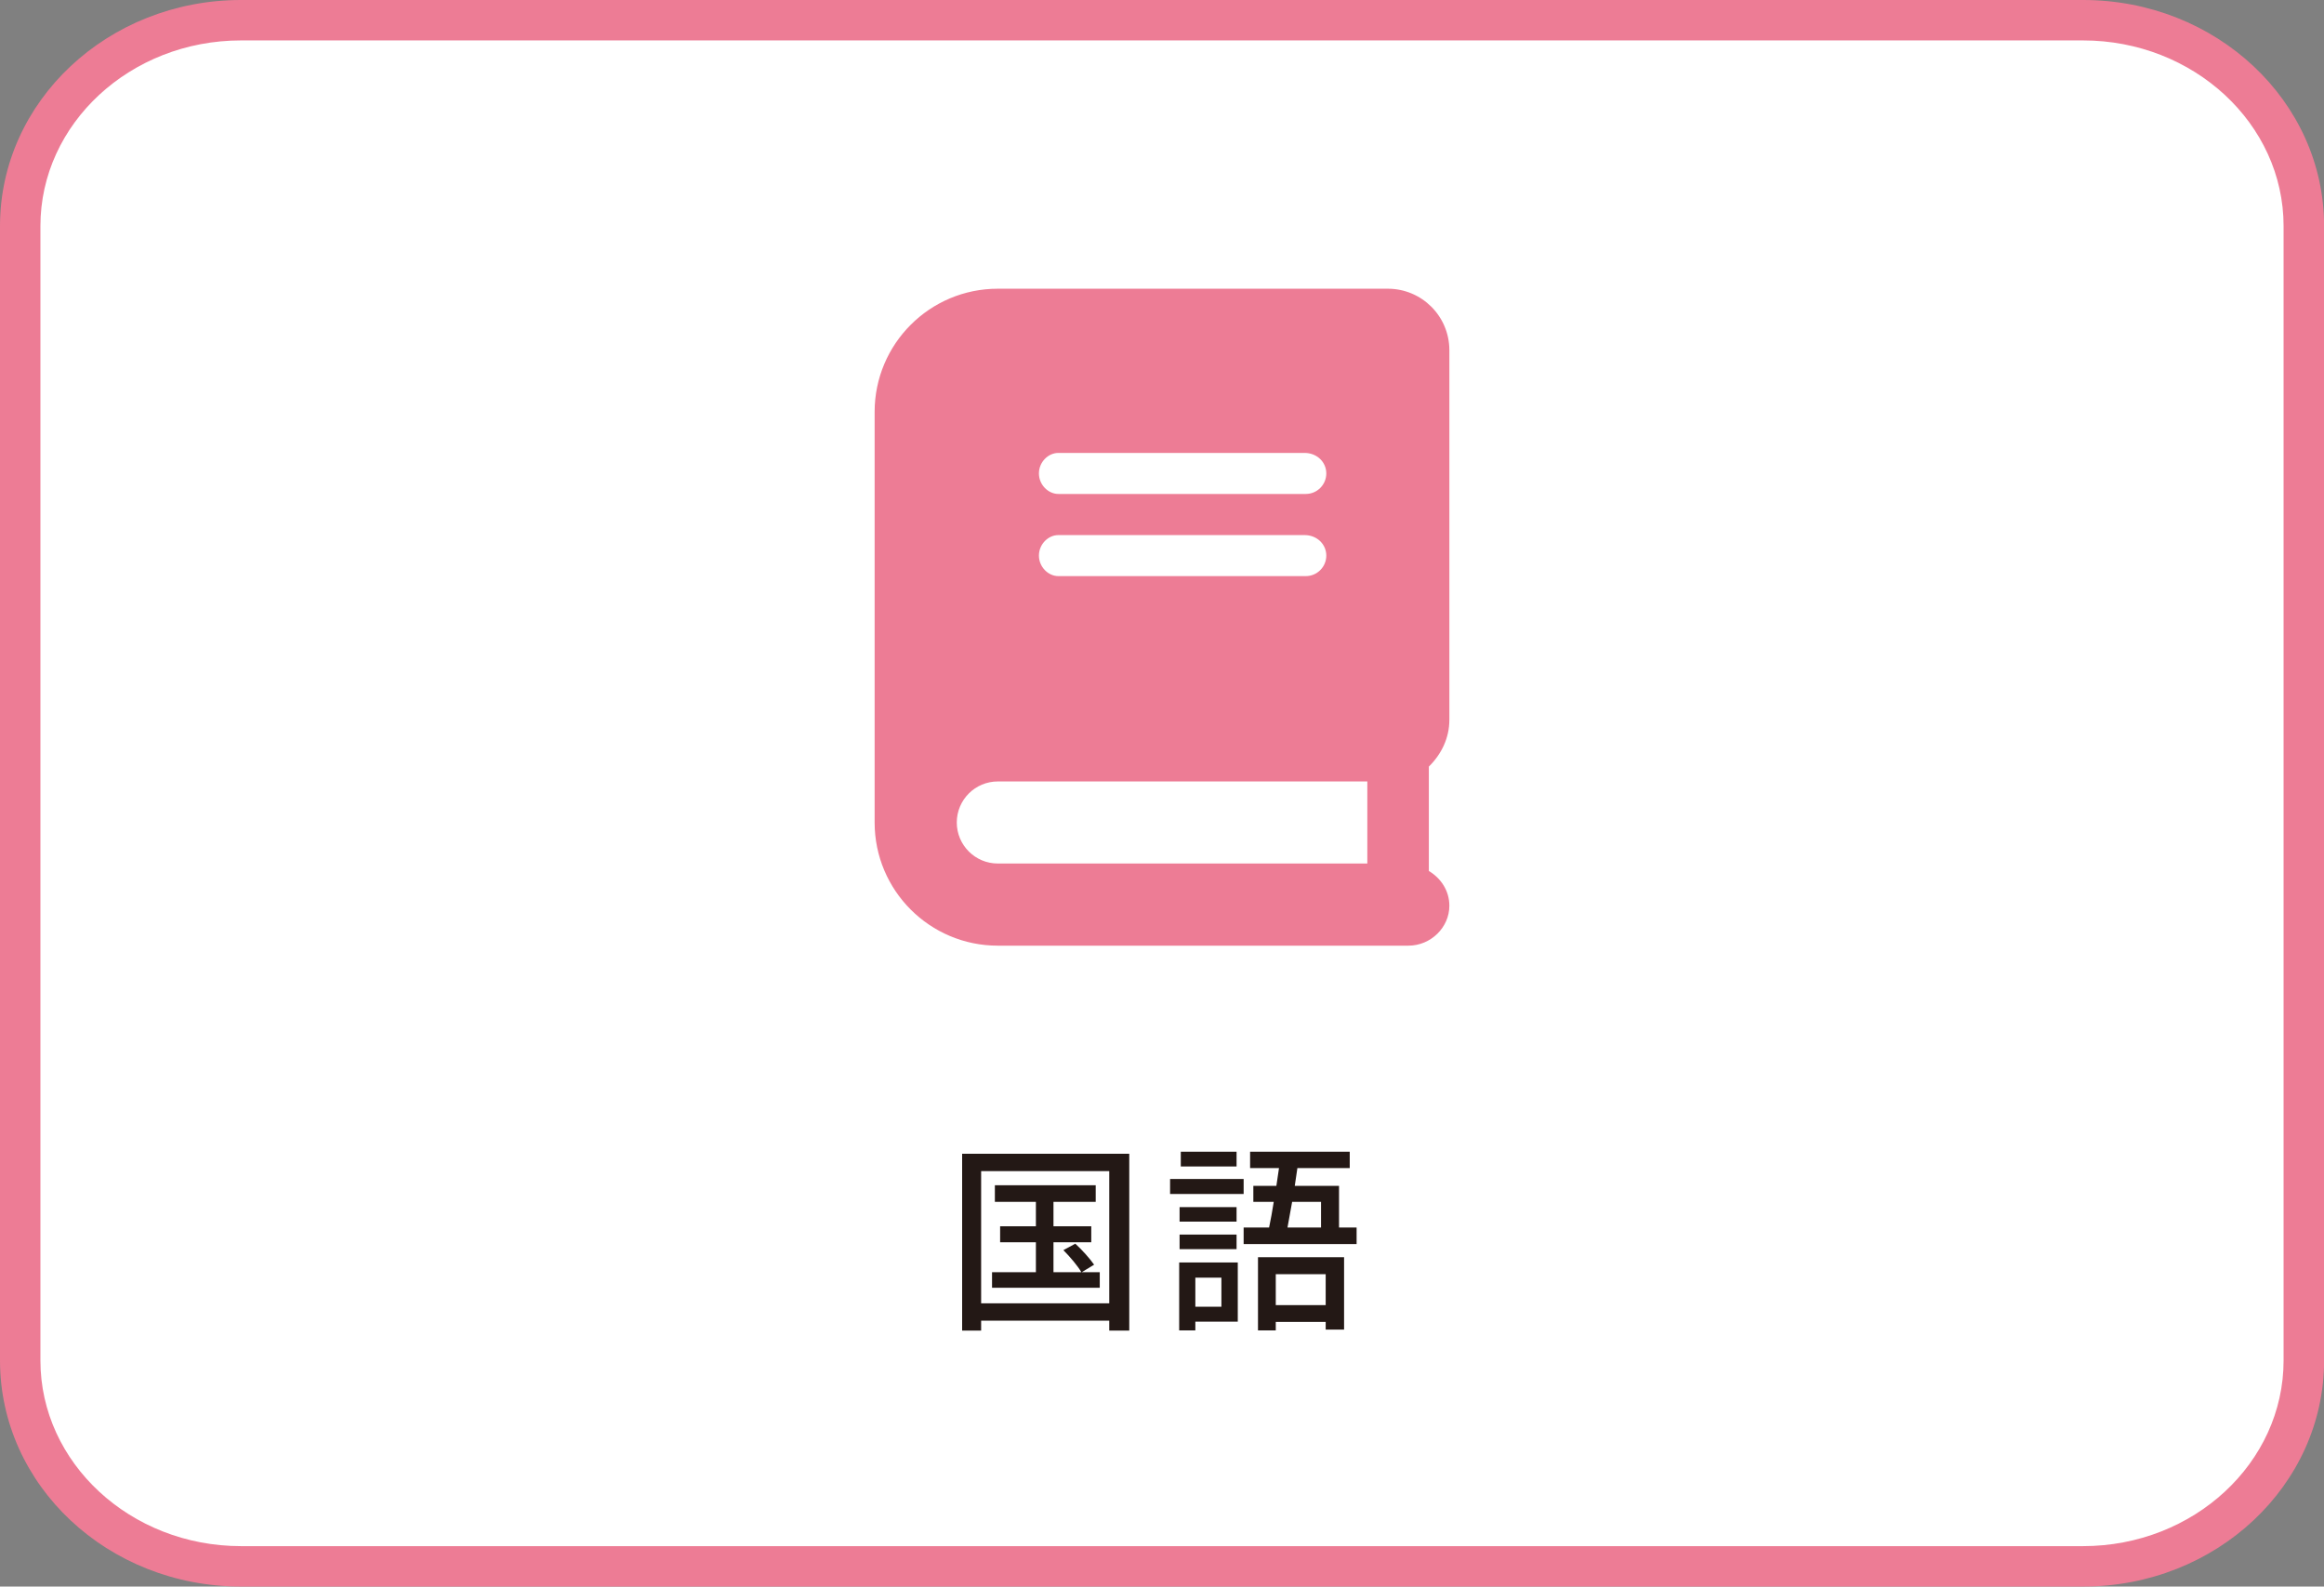
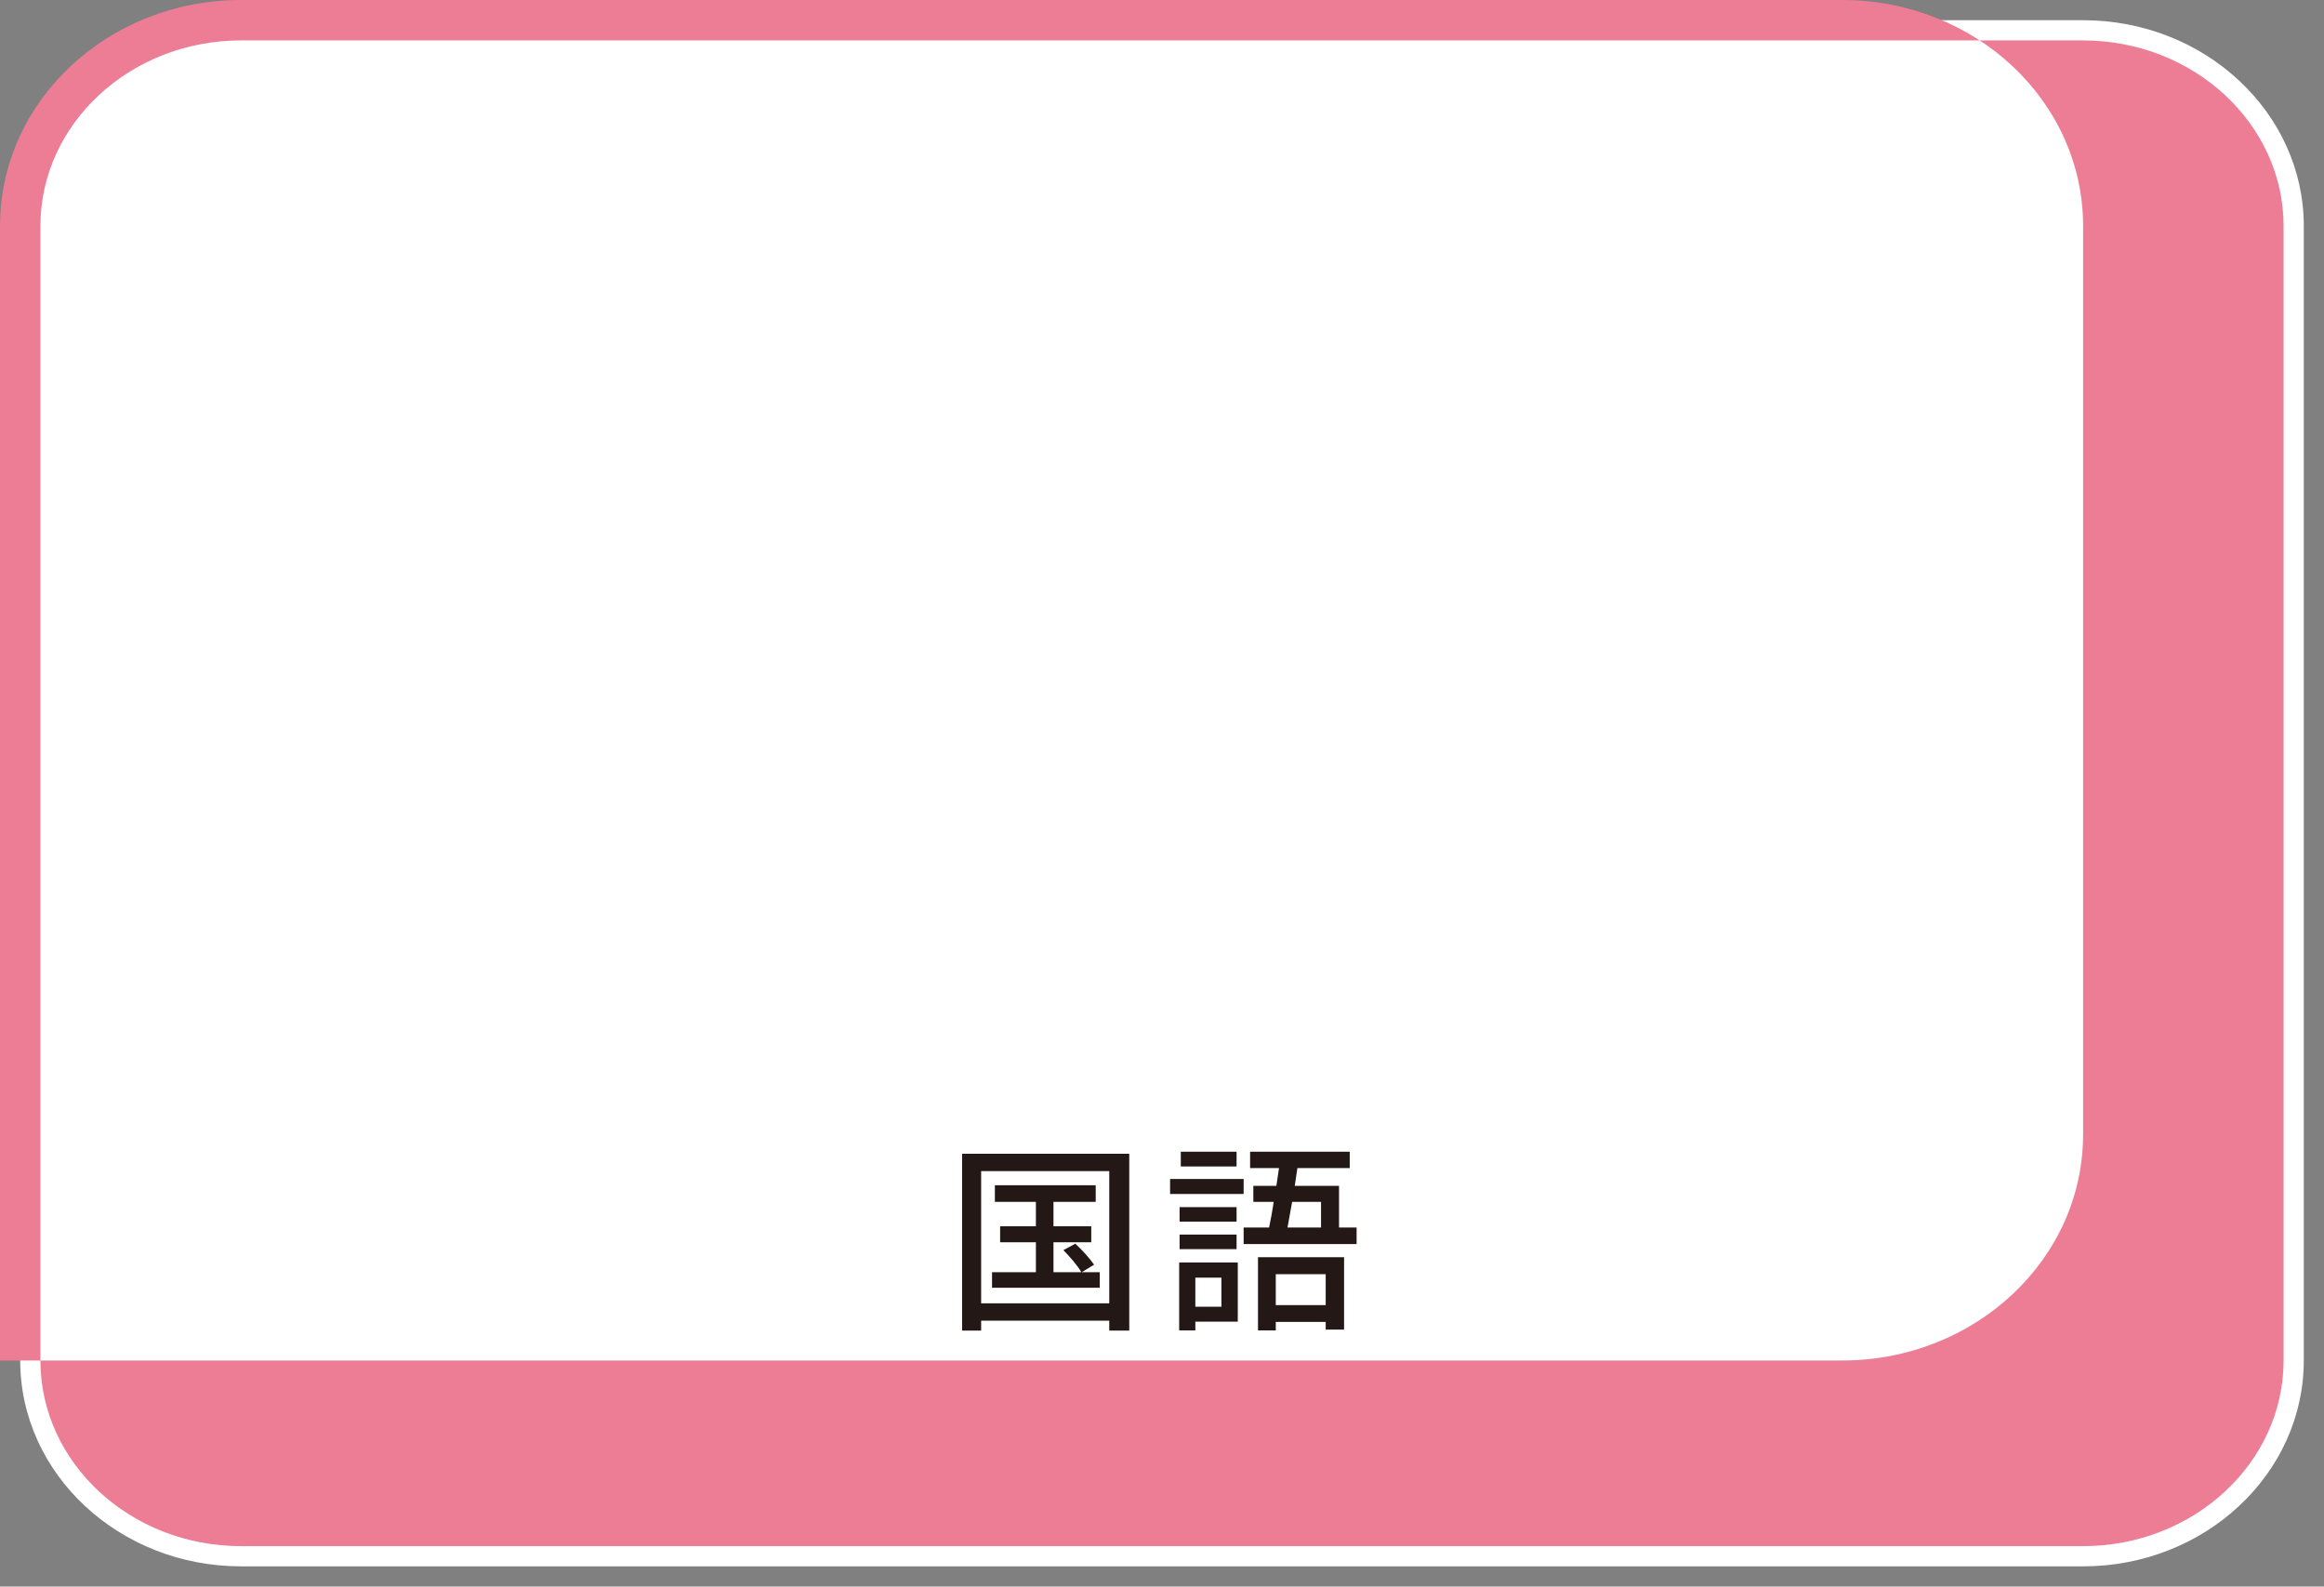
<svg xmlns="http://www.w3.org/2000/svg" id="_レイヤー_2" data-name="レイヤー 2" viewBox="0 0 230 157">
  <rect x="0" y="0" width="230" height="157" fill="#808080" stroke="none" />
  <defs>
    <style> .cls-1 { fill: #ed7c95; } .cls-2 { fill: #fff; } .cls-3 { fill: #231815; } </style>
  </defs>
  <g id="menu">
    <g>
      <g>
        <path class="cls-2" d="m23.85,155c-12.05,0-21.85-9.14-21.85-20.37V22.37C2,11.14,11.8,2,23.85,2h182.31c12.04,0,21.84,9.14,21.84,20.37v112.26c0,11.23-9.8,20.37-21.84,20.37H23.85Z" />
-         <path class="cls-1" d="m206.15,4c10.94,0,19.85,8.24,19.85,18.37v112.26c0,10.13-8.9,18.37-19.85,18.37H23.85c-10.94,0-19.85-8.24-19.85-18.37V22.37C4,12.24,12.9,4,23.85,4h182.31m0-4H23.85C10.68,0,0,10.02,0,22.37v112.26c0,12.36,10.68,22.37,23.85,22.37h182.31c13.17,0,23.85-10.02,23.85-22.37V22.37c0-12.36-10.68-22.37-23.85-22.37h0Z" />
+         <path class="cls-1" d="m206.15,4c10.94,0,19.85,8.24,19.85,18.37v112.26c0,10.13-8.9,18.37-19.85,18.37H23.85c-10.94,0-19.85-8.24-19.85-18.37V22.37C4,12.24,12.9,4,23.85,4h182.31m0-4H23.85C10.68,0,0,10.02,0,22.37v112.26h182.31c13.17,0,23.85-10.02,23.85-22.37V22.37c0-12.36-10.68-22.37-23.85-22.37h0Z" />
      </g>
      <g>
        <path class="cls-3" d="m111.76,114.17v17.5h-1.98v-.98h-12.68v.98h-1.88v-17.5h16.54Zm-1.98,14.8v-13.08h-12.68v13.08h12.68Zm-.94-3.08v1.54h-10.66v-1.54h4.34v-2.96h-3.54v-1.58h3.54v-2.42h-4.06v-1.64h9.98v1.64h-4.18v2.42h3.74v1.58h-3.74v2.96h2.76c-.36-.62-1.12-1.52-1.78-2.18l1.18-.64c.68.62,1.48,1.52,1.86,2.08l-1.22.74h1.78Z" />
        <path class="cls-3" d="m123.08,118.15h-7.28v-1.48h7.28v1.48Zm-.58,12.64h-4.2v.86h-1.6v-6.72h5.8v5.86Zm-.12-9.9h-5.64v-1.44h5.64v1.44Zm-5.64,1.28h5.64v1.44h-5.64v-1.44Zm5.64-6.74h-5.52v-1.46h5.52v1.46Zm-4.08,11v2.88h2.58v-2.88h-2.58Zm15.96-4.96v1.64h-11.18v-1.64h2.52c.16-.76.32-1.64.46-2.54h-2.02v-1.58h2.28c.08-.6.18-1.2.26-1.76h-2.86v-1.62h9.86v1.62h-5.18c-.08.58-.18,1.16-.26,1.76h4.38v4.12h1.74Zm-9.76,2.94h8.52v7.16h-1.82v-.76h-4.94v.84h-1.76v-7.24Zm1.76,1.68v3.06h4.94v-3.06h-4.94Zm1.62-7.16c-.16.92-.32,1.78-.46,2.54h3.32v-2.54h-2.86Z" />
      </g>
-       <path class="cls-1" d="m143.44,71.23v-36.57c0-3.37-2.73-6.09-6.09-6.09h-38.6c-6.73,0-12.19,5.46-12.19,12.19v40.63c0,6.73,5.46,12.19,12.19,12.19h40.63c2.24,0,4.06-1.82,4.06-3.95,0-1.49-.84-2.73-2.03-3.44v-10.33c1.24-1.22,2.03-2.82,2.03-4.63Zm-38.71-26.41h24.38c1.23,0,2.15.91,2.15,2.03s-.91,2.03-2.03,2.03h-24.49c-1,0-1.92-.91-1.92-2.03s.91-2.03,1.92-2.03Zm0,8.13h24.38c1.23,0,2.15.91,2.15,2.03s-.91,2.03-2.03,2.03h-24.49c-1,0-1.92-.91-1.92-2.03s.91-2.03,1.92-2.03Zm30.59,32.5h-36.57c-2.24,0-4.06-1.82-4.06-4.06s1.82-4.06,4.06-4.06h36.57v8.13Z" />
    </g>
  </g>
</svg>